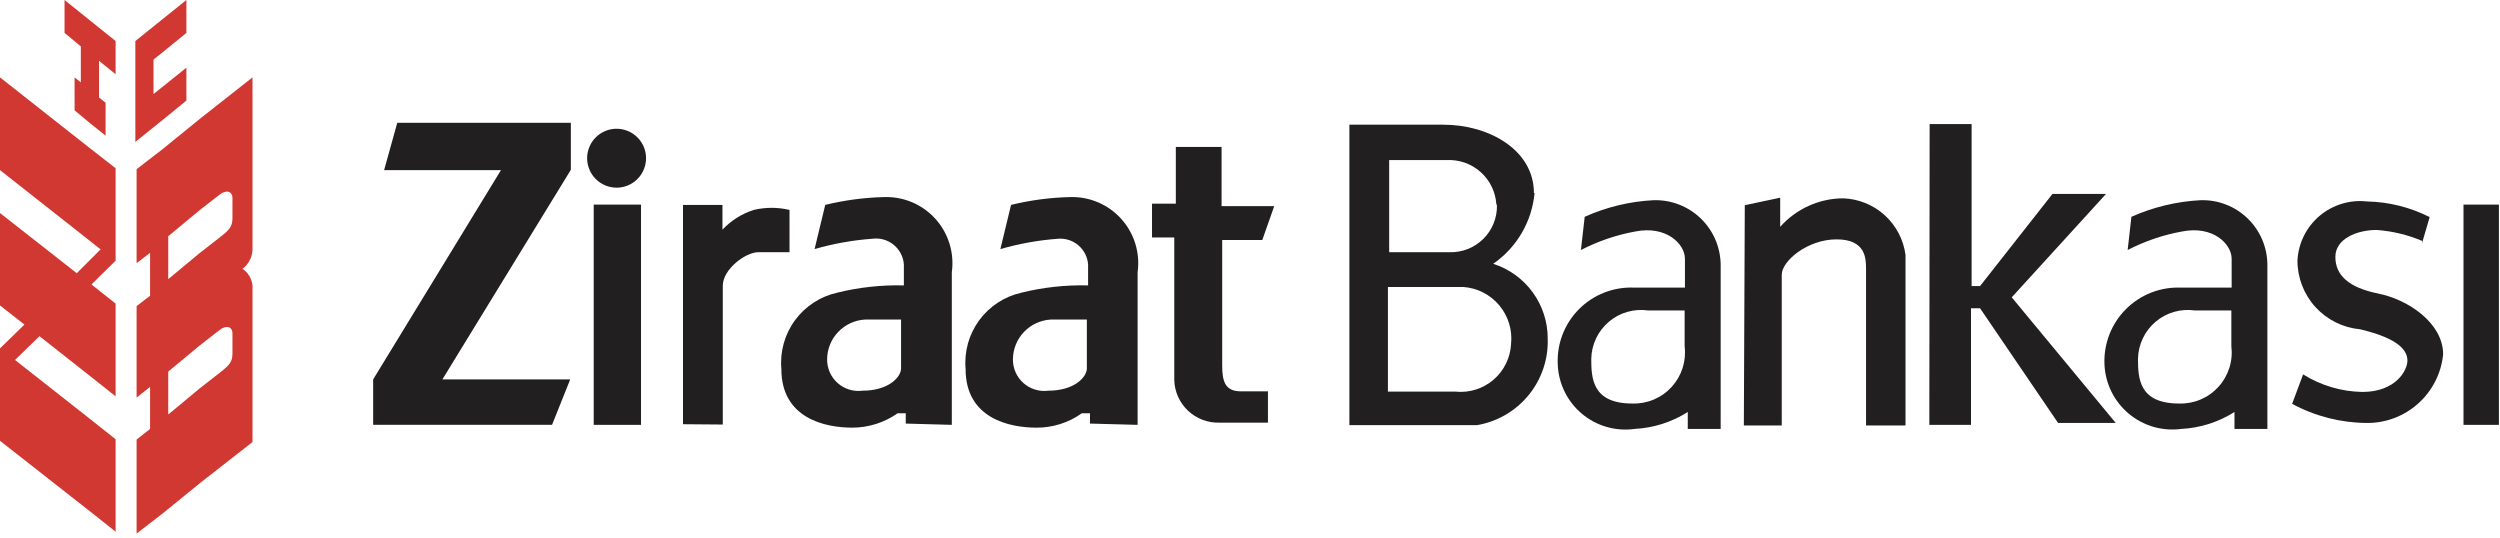
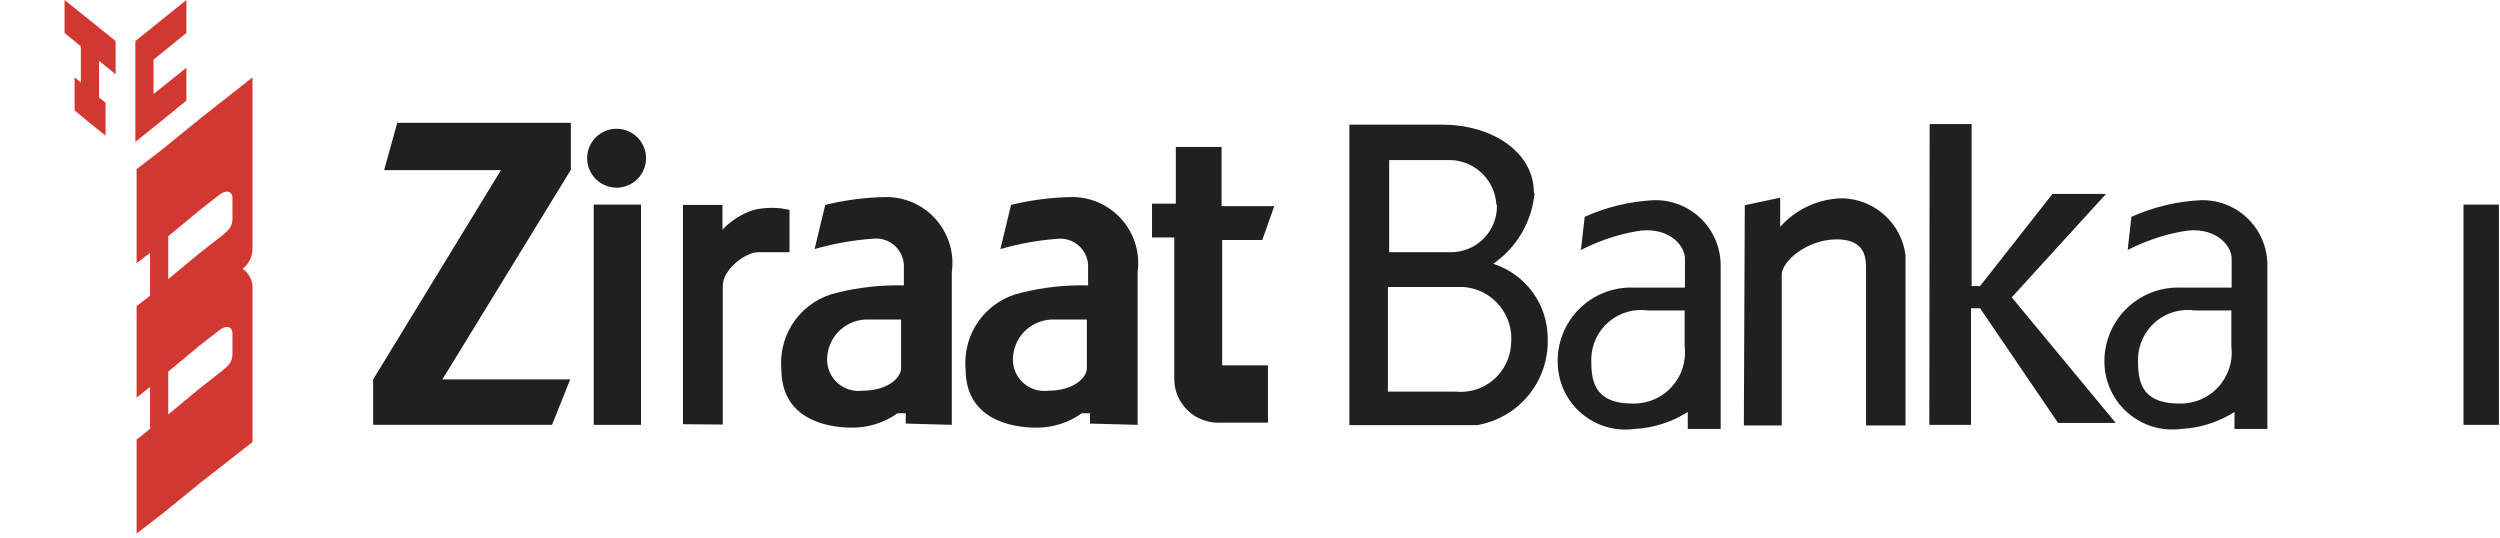
<svg xmlns="http://www.w3.org/2000/svg" width="130" height="28" viewBox="0 0 130 28" fill="none">
  <path fill-rule="evenodd" clip-rule="evenodd" d="M12.088 11.339C12.088 11.762 11.925 11.942 11.567 12.235L10.378 13.163L8.749 14.516V12.284L10.378 10.932L11.404 10.133C11.746 9.856 12.088 9.921 12.088 10.312V11.339ZM12.088 18.377C12.088 18.801 11.925 18.98 11.567 19.273L10.378 20.201L8.749 21.554V19.322L10.378 17.97L11.404 17.172C11.746 16.895 12.088 16.959 12.088 17.351V18.377ZM10.459 6.126L8.455 7.755L7.103 8.797V13.685L7.804 13.147V15.379L7.103 15.917V20.674L7.804 20.12V22.303L7.103 22.857V27.745L8.455 26.702L10.459 25.073L13.131 22.987V14.841C13.113 14.668 13.056 14.501 12.966 14.352C12.876 14.203 12.755 14.075 12.61 13.978C12.781 13.85 12.918 13.682 13.009 13.489C13.1 13.296 13.141 13.084 13.131 12.87V4.024L10.459 6.126Z" fill="#D23832" />
  <path fill-rule="evenodd" clip-rule="evenodd" d="M9.693 5.23V3.519L8.374 4.578L7.983 4.888V3.095L8.374 2.786L9.693 1.711V0L8.374 1.059L7.038 2.134V7.38L8.374 6.305L9.693 5.23Z" fill="#D23832" />
  <path fill-rule="evenodd" clip-rule="evenodd" d="M3.356 0V1.711L4.203 2.411V4.285L3.878 4.024V5.735L4.676 6.403L5.491 7.054V5.344L5.148 5.067V3.161L6.012 3.861V2.134L4.676 1.059L3.356 0Z" fill="#D23832" />
-   <path fill-rule="evenodd" clip-rule="evenodd" d="M0 4.024V8.846L4.676 12.528L5.23 12.968L4.676 13.522L3.991 14.206L0 11.078V15.884L1.271 16.878L0 18.116V22.922L4.676 26.588L6.012 27.647V22.841L4.676 21.782L0.782 18.719L2.053 17.481L4.676 19.55L6.012 20.609V15.787L4.757 14.793L6.012 13.555V8.749L4.676 7.706L0 4.024Z" fill="#D23832" />
  <path d="M20.658 6.386L19.974 8.846H26.051L19.404 19.729V22.091H28.706L29.651 19.729H23.004L29.684 8.83V6.386H20.658Z" fill="#221F20" />
  <path d="M32.063 9.759C32.365 9.759 32.662 9.669 32.913 9.501C33.165 9.332 33.361 9.093 33.477 8.813C33.593 8.534 33.624 8.225 33.565 7.928C33.505 7.631 33.36 7.359 33.145 7.144C32.931 6.93 32.658 6.784 32.361 6.725C32.064 6.666 31.756 6.696 31.477 6.812C31.197 6.928 30.957 7.125 30.789 7.376C30.621 7.628 30.531 7.925 30.531 8.228C30.531 8.429 30.571 8.628 30.648 8.813C30.725 8.999 30.837 9.168 30.98 9.31C31.122 9.452 31.291 9.565 31.477 9.642C31.662 9.719 31.861 9.759 32.063 9.759Z" fill="#221F20" />
  <path d="M33.333 10.639H30.873V22.092H33.333V10.639Z" fill="#221F20" />
  <path d="M129.943 10.639H128.102V22.092H129.943V10.639Z" fill="#221F20" />
  <path d="M35.516 22.059V10.655H37.568V11.942C38.015 11.466 38.576 11.113 39.197 10.916C39.808 10.771 40.444 10.771 41.055 10.916V13.115H39.426C38.774 13.115 37.585 13.995 37.585 14.858V22.076L35.516 22.059Z" fill="#221F20" />
  <path d="M49.494 22.092V14.157C49.563 13.662 49.523 13.159 49.377 12.681C49.231 12.203 48.983 11.762 48.65 11.39C48.316 11.018 47.906 10.722 47.447 10.525C46.987 10.328 46.491 10.233 45.991 10.248C44.953 10.271 43.921 10.408 42.912 10.655L42.358 12.952C43.341 12.668 44.352 12.488 45.372 12.414C45.568 12.389 45.767 12.404 45.956 12.459C46.146 12.514 46.322 12.606 46.474 12.731C46.627 12.857 46.752 13.011 46.843 13.187C46.933 13.362 46.987 13.553 47.001 13.75V14.841C45.839 14.812 44.677 14.938 43.547 15.216C42.661 15.411 41.876 15.922 41.339 16.654C40.802 17.385 40.551 18.288 40.631 19.192C40.631 21.75 42.896 22.238 44.313 22.238C45.159 22.239 45.985 21.977 46.676 21.489H47.099V22.026L49.494 22.092ZM46.855 19.159C46.855 19.599 46.219 20.316 44.851 20.316C44.62 20.346 44.385 20.326 44.162 20.258C43.939 20.19 43.734 20.075 43.559 19.92C43.385 19.766 43.245 19.576 43.151 19.363C43.056 19.15 43.008 18.919 43.01 18.686C43.013 18.155 43.219 17.645 43.586 17.261C43.952 16.877 44.451 16.646 44.981 16.617H46.855V19.159Z" fill="#221F20" />
  <path d="M59.156 22.092V14.157C59.224 13.662 59.185 13.159 59.039 12.681C58.893 12.203 58.645 11.762 58.311 11.39C57.978 11.018 57.567 10.722 57.108 10.525C56.649 10.328 56.153 10.233 55.653 10.248C54.615 10.271 53.582 10.408 52.574 10.655L52.02 12.952C53.003 12.668 54.013 12.488 55.034 12.414C55.416 12.387 55.793 12.512 56.083 12.763C56.373 13.013 56.552 13.368 56.581 13.75V14.841C55.419 14.812 54.257 14.938 53.128 15.216C52.241 15.411 51.456 15.922 50.919 16.654C50.383 17.385 50.131 18.288 50.211 19.192C50.211 21.75 52.476 22.238 53.893 22.238C54.74 22.243 55.567 21.981 56.256 21.489H56.679V22.026L59.156 22.092ZM56.516 19.159C56.516 19.599 55.881 20.316 54.512 20.316C54.281 20.346 54.047 20.326 53.824 20.258C53.601 20.19 53.395 20.075 53.221 19.92C53.047 19.766 52.907 19.576 52.812 19.363C52.718 19.15 52.669 18.919 52.672 18.686C52.675 18.155 52.881 17.645 53.247 17.261C53.613 16.877 54.113 16.646 54.643 16.617H56.516V19.159Z" fill="#221F20" />
-   <path d="M61.143 7.641H63.522V10.72H66.259L65.64 12.479H63.554V18.996C63.554 19.86 63.717 20.349 64.532 20.349H65.933V21.978H63.408C63.108 21.986 62.81 21.936 62.53 21.829C62.25 21.723 61.993 21.562 61.776 21.356C61.558 21.15 61.382 20.904 61.26 20.63C61.137 20.357 61.07 20.061 61.062 19.762V12.349H59.905V10.59H61.143V7.641Z" fill="#221F20" />
+   <path d="M61.143 7.641H63.522V10.72H66.259L65.64 12.479H63.554V18.996H65.933V21.978H63.408C63.108 21.986 62.81 21.936 62.53 21.829C62.25 21.723 61.993 21.562 61.776 21.356C61.558 21.15 61.382 20.904 61.26 20.63C61.137 20.357 61.07 20.061 61.062 19.762V12.349H59.905V10.59H61.143V7.641Z" fill="#221F20" />
  <path d="M79.764 10.036C79.764 7.804 77.434 6.484 75.056 6.484H70.168V22.108H76.799C77.853 21.931 78.807 21.378 79.484 20.551C80.162 19.724 80.516 18.68 80.481 17.611C80.484 16.745 80.211 15.901 79.701 15.2C79.191 14.5 78.472 13.981 77.646 13.718C78.252 13.299 78.759 12.752 79.131 12.116C79.502 11.479 79.73 10.769 79.797 10.036H79.764ZM72.172 14.923H76.099C76.458 14.95 76.808 15.048 77.129 15.212C77.45 15.377 77.734 15.604 77.965 15.881C78.196 16.158 78.369 16.478 78.474 16.823C78.579 17.168 78.613 17.53 78.575 17.888C78.557 18.243 78.467 18.591 78.31 18.91C78.154 19.229 77.934 19.514 77.664 19.745C77.395 19.977 77.081 20.151 76.742 20.257C76.402 20.364 76.045 20.401 75.691 20.365H72.172V14.923ZM77.842 10.688C77.846 11.01 77.786 11.331 77.663 11.629C77.541 11.928 77.359 12.199 77.129 12.426C76.9 12.652 76.626 12.83 76.326 12.949C76.026 13.067 75.704 13.124 75.382 13.115H72.237V8.325H75.219C75.864 8.289 76.496 8.508 76.981 8.935C77.466 9.362 77.763 9.962 77.809 10.606L77.842 10.688Z" fill="#221F20" />
  <path d="M89.475 22.303V13.766C89.47 13.316 89.376 12.87 89.198 12.457C89.02 12.043 88.761 11.668 88.436 11.356C88.111 11.043 87.728 10.799 87.307 10.636C86.887 10.474 86.439 10.397 85.988 10.41C84.75 10.473 83.534 10.766 82.404 11.274L82.208 13.001C83.095 12.542 84.045 12.218 85.027 12.039C86.656 11.713 87.617 12.691 87.617 13.457V14.956H84.978C84.448 14.932 83.92 15.02 83.426 15.213C82.932 15.405 82.484 15.698 82.109 16.074C81.735 16.45 81.444 16.899 81.253 17.394C81.062 17.889 80.977 18.418 81.003 18.947C81.021 19.439 81.142 19.923 81.359 20.365C81.575 20.808 81.882 21.2 82.26 21.516C82.638 21.833 83.078 22.067 83.552 22.202C84.026 22.338 84.523 22.372 85.011 22.303C85.989 22.252 86.937 21.949 87.764 21.423V22.303H89.475ZM87.601 18.002C87.648 18.383 87.612 18.769 87.496 19.135C87.38 19.5 87.186 19.836 86.927 20.119C86.669 20.403 86.352 20.627 85.998 20.776C85.645 20.925 85.263 20.996 84.88 20.983C82.795 20.983 82.746 19.664 82.746 18.654C82.754 18.287 82.839 17.925 82.997 17.593C83.155 17.262 83.382 16.968 83.662 16.73C83.943 16.493 84.271 16.318 84.624 16.217C84.977 16.116 85.348 16.092 85.711 16.145H87.601V18.002Z" fill="#221F20" />
  <path d="M117.904 22.303V13.766C117.902 13.316 117.81 12.871 117.633 12.458C117.457 12.044 117.199 11.67 116.876 11.357C116.552 11.044 116.17 10.799 115.75 10.637C115.331 10.474 114.883 10.397 114.434 10.41C113.191 10.474 111.97 10.767 110.833 11.274L110.638 13.001C111.524 12.542 112.474 12.218 113.456 12.039C115.085 11.713 116.046 12.691 116.046 13.457V14.956H113.407C112.878 14.935 112.351 15.024 111.858 15.217C111.365 15.411 110.918 15.704 110.544 16.08C110.171 16.455 109.879 16.903 109.687 17.397C109.496 17.89 109.409 18.418 109.432 18.947C109.453 19.439 109.575 19.921 109.793 20.362C110.01 20.804 110.317 21.195 110.695 21.511C111.072 21.826 111.511 22.06 111.983 22.197C112.456 22.333 112.952 22.369 113.44 22.303C114.418 22.252 115.366 21.949 116.193 21.423V22.303H117.904ZM116.03 18.002C116.077 18.383 116.042 18.769 115.925 19.135C115.809 19.5 115.615 19.836 115.356 20.119C115.098 20.403 114.781 20.627 114.428 20.776C114.074 20.925 113.693 20.996 113.31 20.983C111.224 20.983 111.175 19.664 111.175 18.654C111.183 18.287 111.269 17.925 111.427 17.593C111.585 17.262 111.811 16.968 112.092 16.73C112.372 16.493 112.7 16.318 113.053 16.217C113.406 16.116 113.777 16.092 114.14 16.145H116.03V18.002Z" fill="#221F20" />
  <path d="M90.68 22.124H92.651V14.288C92.651 13.571 93.987 12.447 95.503 12.447C97.018 12.447 97.034 13.441 97.034 13.978V22.124H99.087V13.261C98.983 12.463 98.597 11.727 98.001 11.187C97.403 10.647 96.633 10.337 95.828 10.312C95.212 10.318 94.603 10.454 94.042 10.709C93.481 10.964 92.98 11.334 92.57 11.795V10.28L90.729 10.671L90.68 22.124Z" fill="#221F20" />
  <path d="M100.341 6.452H102.524V14.874H102.964L106.728 10.085H109.513L104.61 15.461L110.019 21.994H107.021L102.964 16.031H102.492V22.092H100.325L100.341 6.452Z" fill="#221F20" />
-   <path d="M125.936 12.675L126.343 11.29C125.332 10.777 124.218 10.499 123.085 10.476C122.644 10.426 122.197 10.467 121.773 10.597C121.348 10.726 120.954 10.94 120.616 11.227C120.277 11.514 120.001 11.867 119.803 12.264C119.606 12.662 119.492 13.096 119.468 13.539C119.464 14.435 119.797 15.301 120.4 15.964C121.003 16.628 121.833 17.041 122.726 17.123C124.779 17.611 125.186 18.247 125.186 18.752C125.186 19.257 124.583 20.381 122.84 20.381C121.75 20.362 120.686 20.046 119.761 19.469L119.191 21C120.383 21.644 121.714 21.985 123.068 21.994C124.057 22.003 125.013 21.642 125.748 20.981C126.484 20.321 126.946 19.41 127.043 18.426C127.043 16.797 125.219 15.575 123.671 15.265C122.123 14.956 121.439 14.304 121.439 13.359C121.439 12.414 122.563 11.958 123.59 11.958C124.403 12.018 125.201 12.21 125.952 12.528" fill="#221F20" />
</svg>